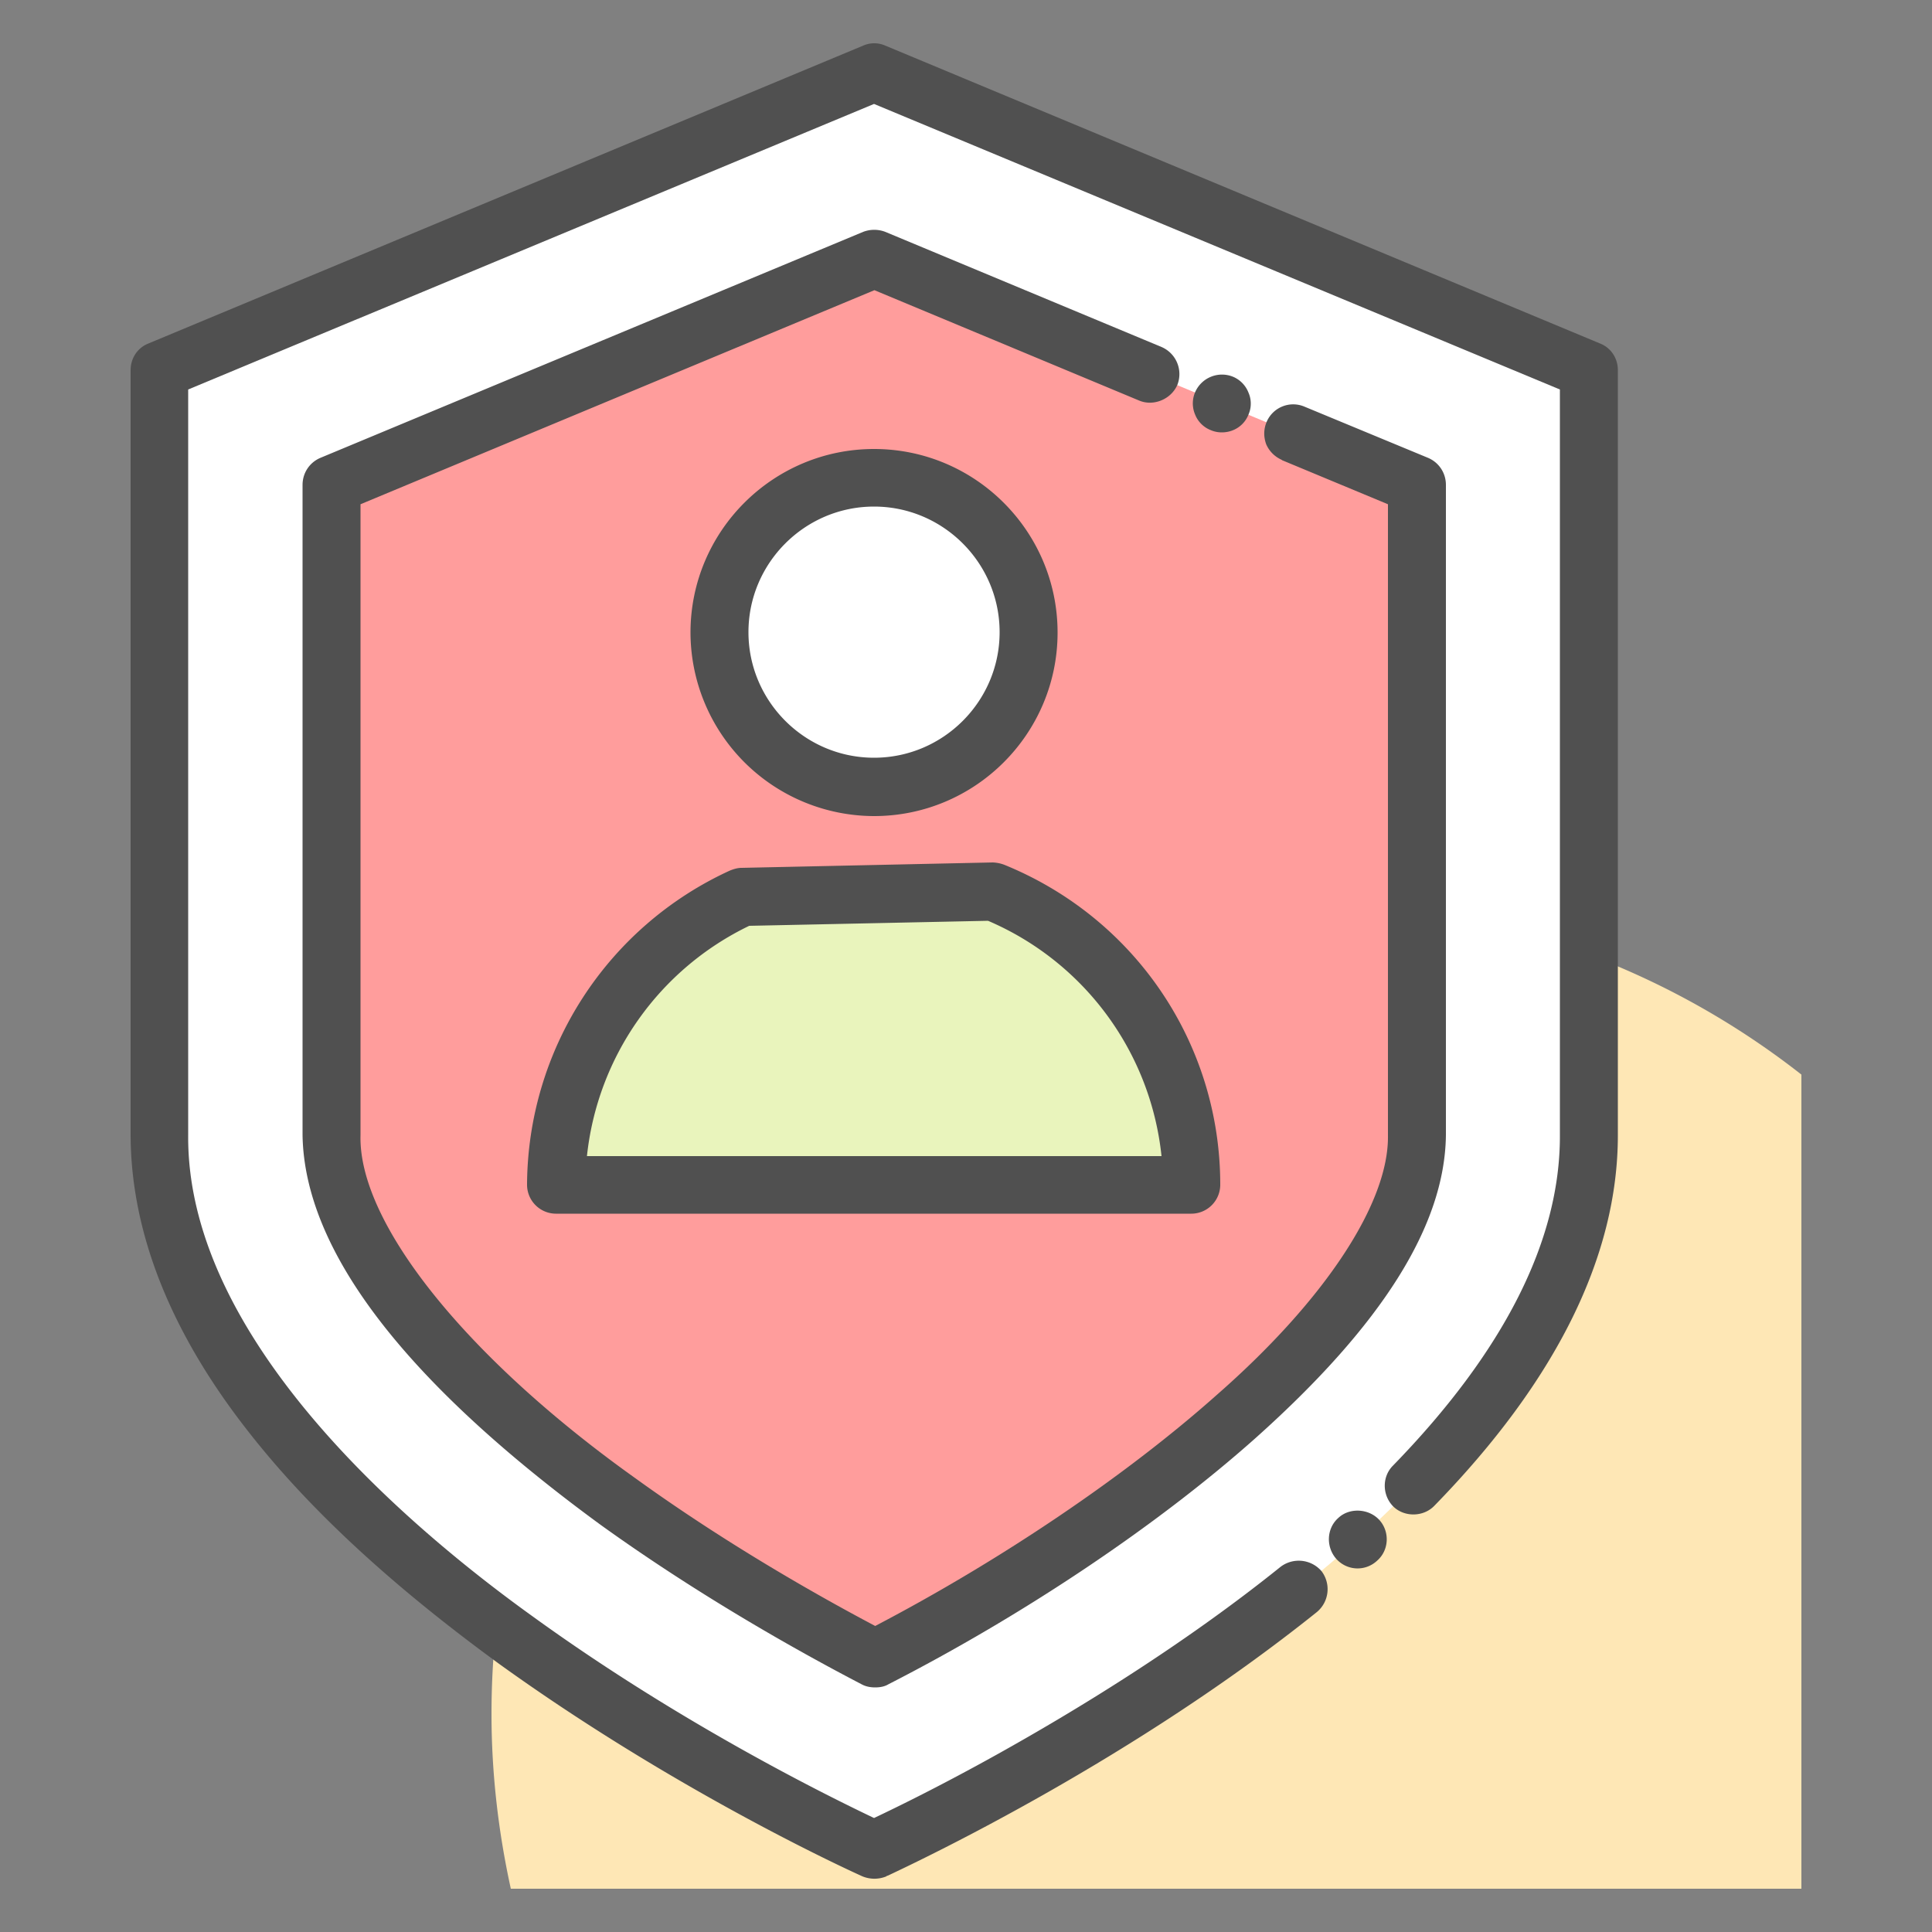
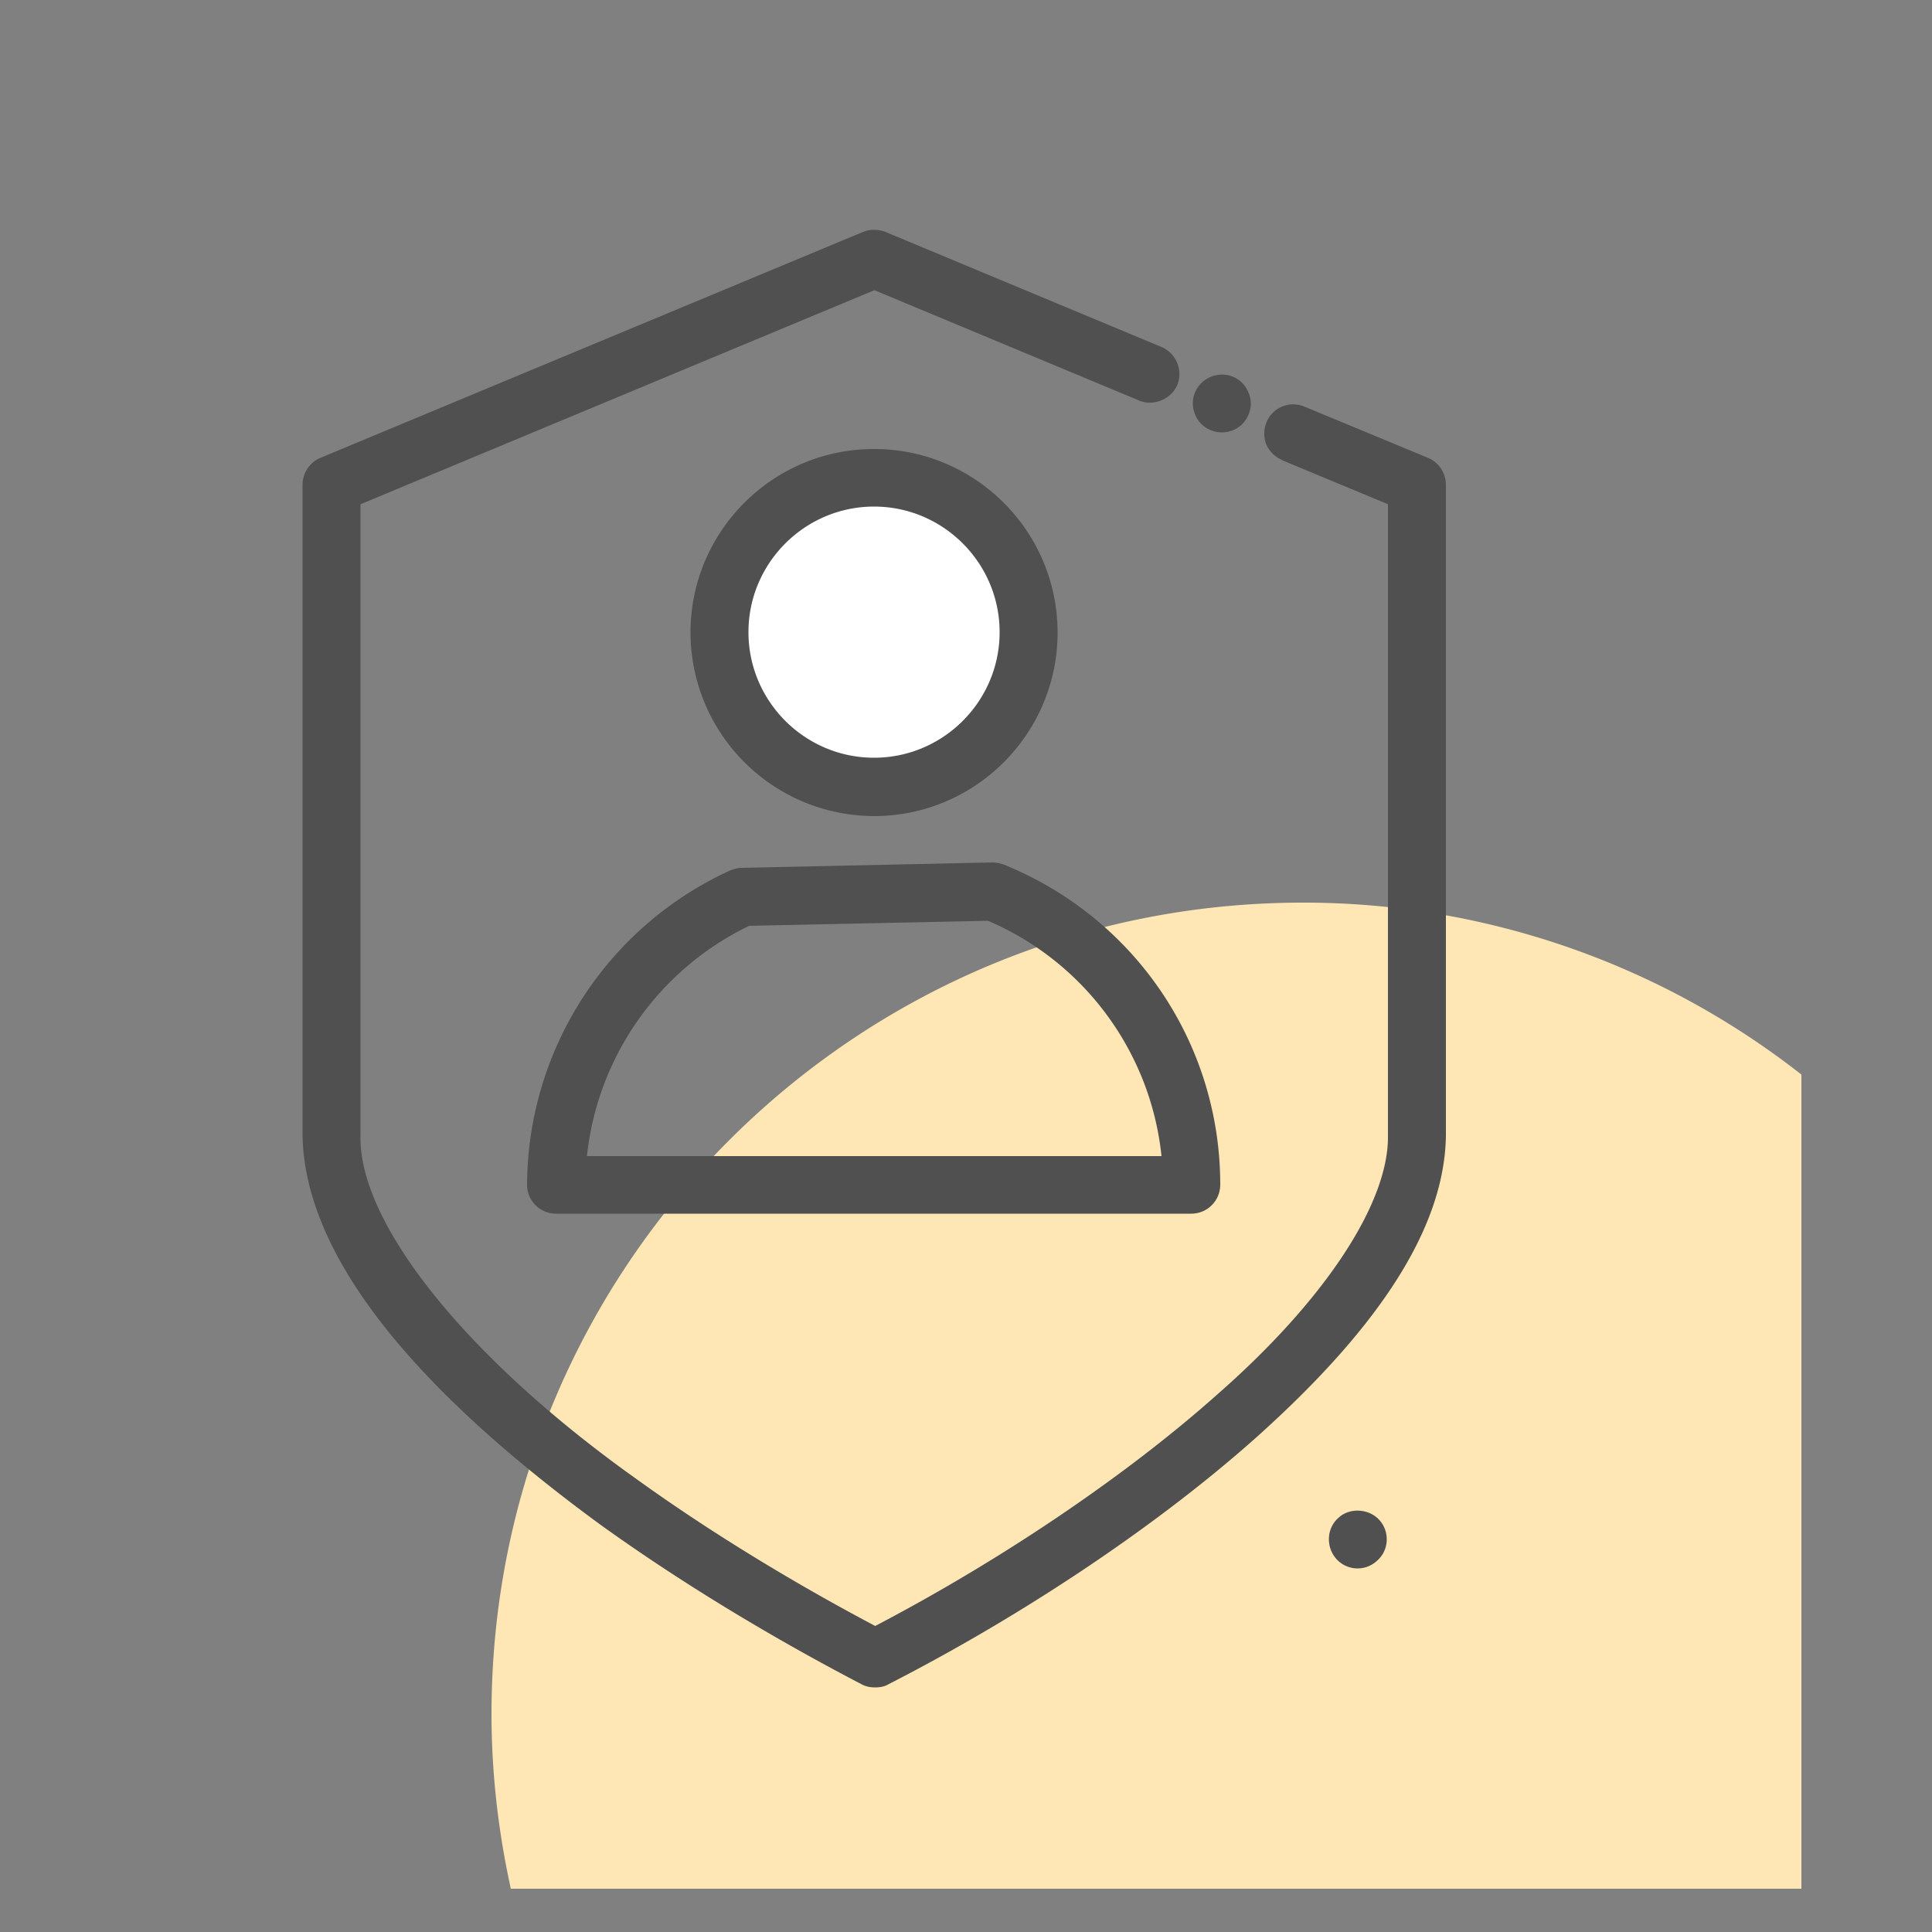
<svg xmlns="http://www.w3.org/2000/svg" id="Layer_1" version="1.1" viewBox="0 0 50 50" xml:space="preserve">
  <rect x="0" y="0" width="50" height="50" fill="#808080" stroke="none" />
  <style>.st4{fill:#505050}.st6{fill:#fff}</style>
  <path d="M46.62 27.81a20.883 20.883 0 00-12.9-4.45c-11.6 0-21 9.4-21 21 0 1.55.18 3.06.5 4.52h33.4V27.81z" fill="#fee7b5" />
-   <path class="st6" d="M4.12 9.58v19.8c0 5.11 4.62 9.73 9.25 13.08 4.63 3.35 9.25 5.42 9.25 5.42s18.5-8.28 18.5-18.5V9.58l-18.5-7.71-18.5 7.71z" />
-   <path d="M22.65 42.93c-1.63-.85-4.16-2.26-6.67-4.07-4.71-3.4-7.4-6.86-7.4-9.47V12.55L22.62 6.7l14.05 5.85v16.83c0 4.54-7.8 10.37-14.02 13.55z" fill="#ff9d9c" />
  <circle class="st6" cx="22.62" cy="16.36" r="4" />
-   <path d="M30.84 30.67H14.4c.01-3.31 1.98-6.16 4.81-7.46l6.5-.14a8.23 8.23 0 015.13 7.6z" fill="#e9f4bc" />
  <path class="st4" d="M34.64 39.28c-.31.27-.33.75-.06 1.06a.738.738 0 001.06.05c.31-.27.33-.75.06-1.05-.27-.3-.77-.33-1.06-.06z" />
-   <path class="st4" d="M41.41 8.89l-18.5-7.71a.707.707 0 00-.57 0L3.84 8.89c-.28.11-.46.38-.46.69v19.8c.01 2.53 1.04 5.11 3.04 7.66 1.57 2.01 3.7 3.98 6.51 6.03 4.5 3.24 8.9 5.27 9.39 5.49a.815.815 0 00.62 0c0-.01.01-.01.04-.02 1.02-.48 6.37-3.03 11.1-6.82a.77.77 0 00.12-1.06.778.778 0 00-1.06-.11c-2.6 2.09-5.41 3.78-7.31 4.84-1.49.83-2.64 1.39-3.21 1.66-1.11-.53-4.94-2.4-8.81-5.2-3.36-2.41-8.98-7.24-8.94-12.47v-19.3l4.37-1.82c.02-.01.04-.01.05-.02l13.33-5.55 17.75 7.39v19.3c.01 2.72-1.45 5.6-4.32 8.55-.29.29-.28.77.01 1.06.29.28.78.27 1.06-.02 3.15-3.23 4.75-6.46 4.75-9.59V9.58c0-.31-.18-.58-.46-.69z" />
  <path class="st4" d="M30.06 8.98L22.91 6a.8.8 0 00-.57 0L8.29 11.85c-.28.12-.46.39-.46.7v16.83c.05 2.98 2.64 6.37 7.71 10.08 2.53 1.82 5.07 3.25 6.76 4.13.11.06.23.08.35.08s.24-.02.34-.08c3.48-1.78 6.95-4.1 9.5-6.37 3.29-2.94 4.9-5.51 4.93-7.84V12.55c0-.31-.18-.58-.46-.7l-3.21-1.33a.747.747 0 00-.97.4c-.08.19-.08.39-.01.58.08.18.22.32.4.4l.01.01 2.74 1.14v16.33c.03 1.74-1.62 4.26-4.43 6.72-2.36 2.1-5.59 4.28-8.84 5.98-1.57-.83-3.92-2.17-6.23-3.84-4.37-3.12-7.15-6.6-7.09-8.86V13.05l13.3-5.54 6.86 2.86c.37.15.82-.04.98-.41a.763.763 0 00-.41-.98z" />
  <path class="st4" d="M31.33 11.13c.09.04.19.06.29.06.31 0 .58-.18.69-.46.08-.18.08-.39 0-.57a.732.732 0 00-.4-.41.758.758 0 00-.98.4.73.73 0 000 .58c.07.18.22.33.4.4zm-8.71 9.99c2.62 0 4.75-2.13 4.75-4.75s-2.13-4.75-4.75-4.75-4.75 2.13-4.75 4.75a4.76 4.76 0 004.75 4.75zm0-8.01c1.79 0 3.25 1.46 3.25 3.25s-1.46 3.25-3.25 3.25-3.25-1.46-3.25-3.25 1.46-3.25 3.25-3.25zm3.37 9.27a.941.941 0 00-.3-.06l-6.5.14c-.1 0-.2.03-.3.07a8.989 8.989 0 00-5.25 8.13.75.75 0 00.75.75h16.44a.75.75 0 00.75-.75c0-3.65-2.2-6.9-5.59-8.28zm-10.8 7.54a7.494 7.494 0 014.2-5.96l6.18-.13a7.468 7.468 0 014.49 6.09H15.19z" />
</svg>